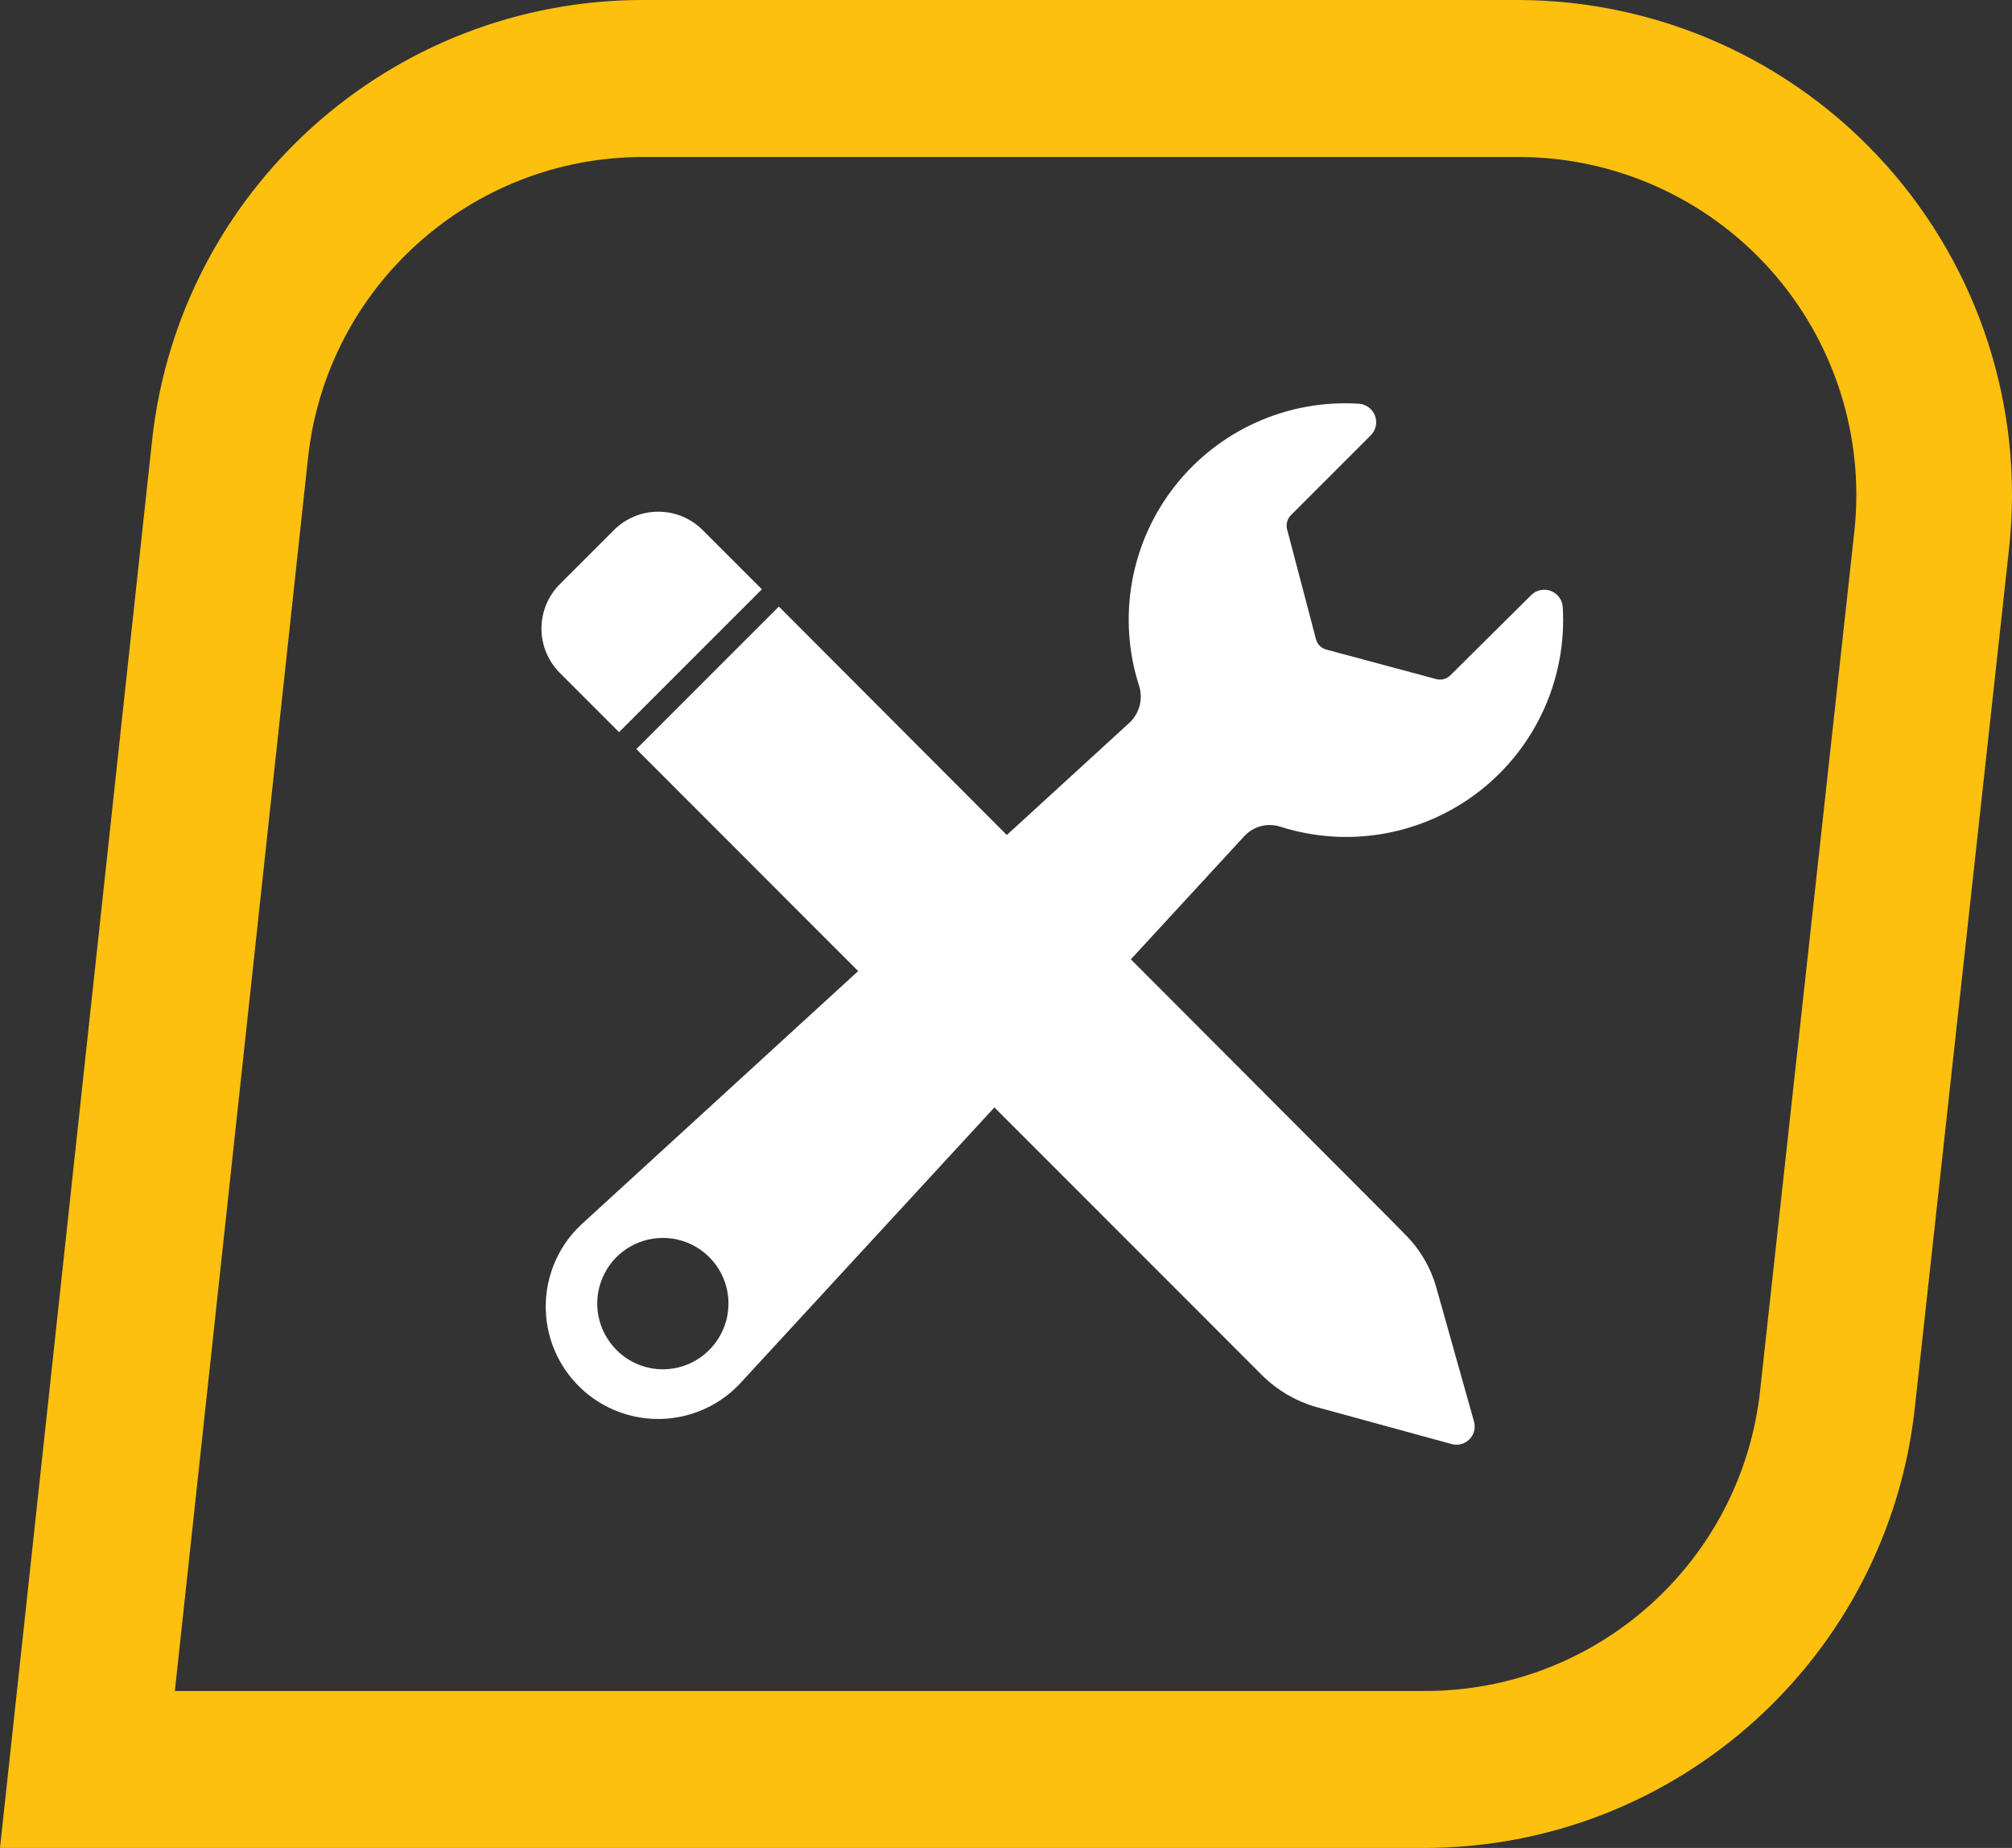
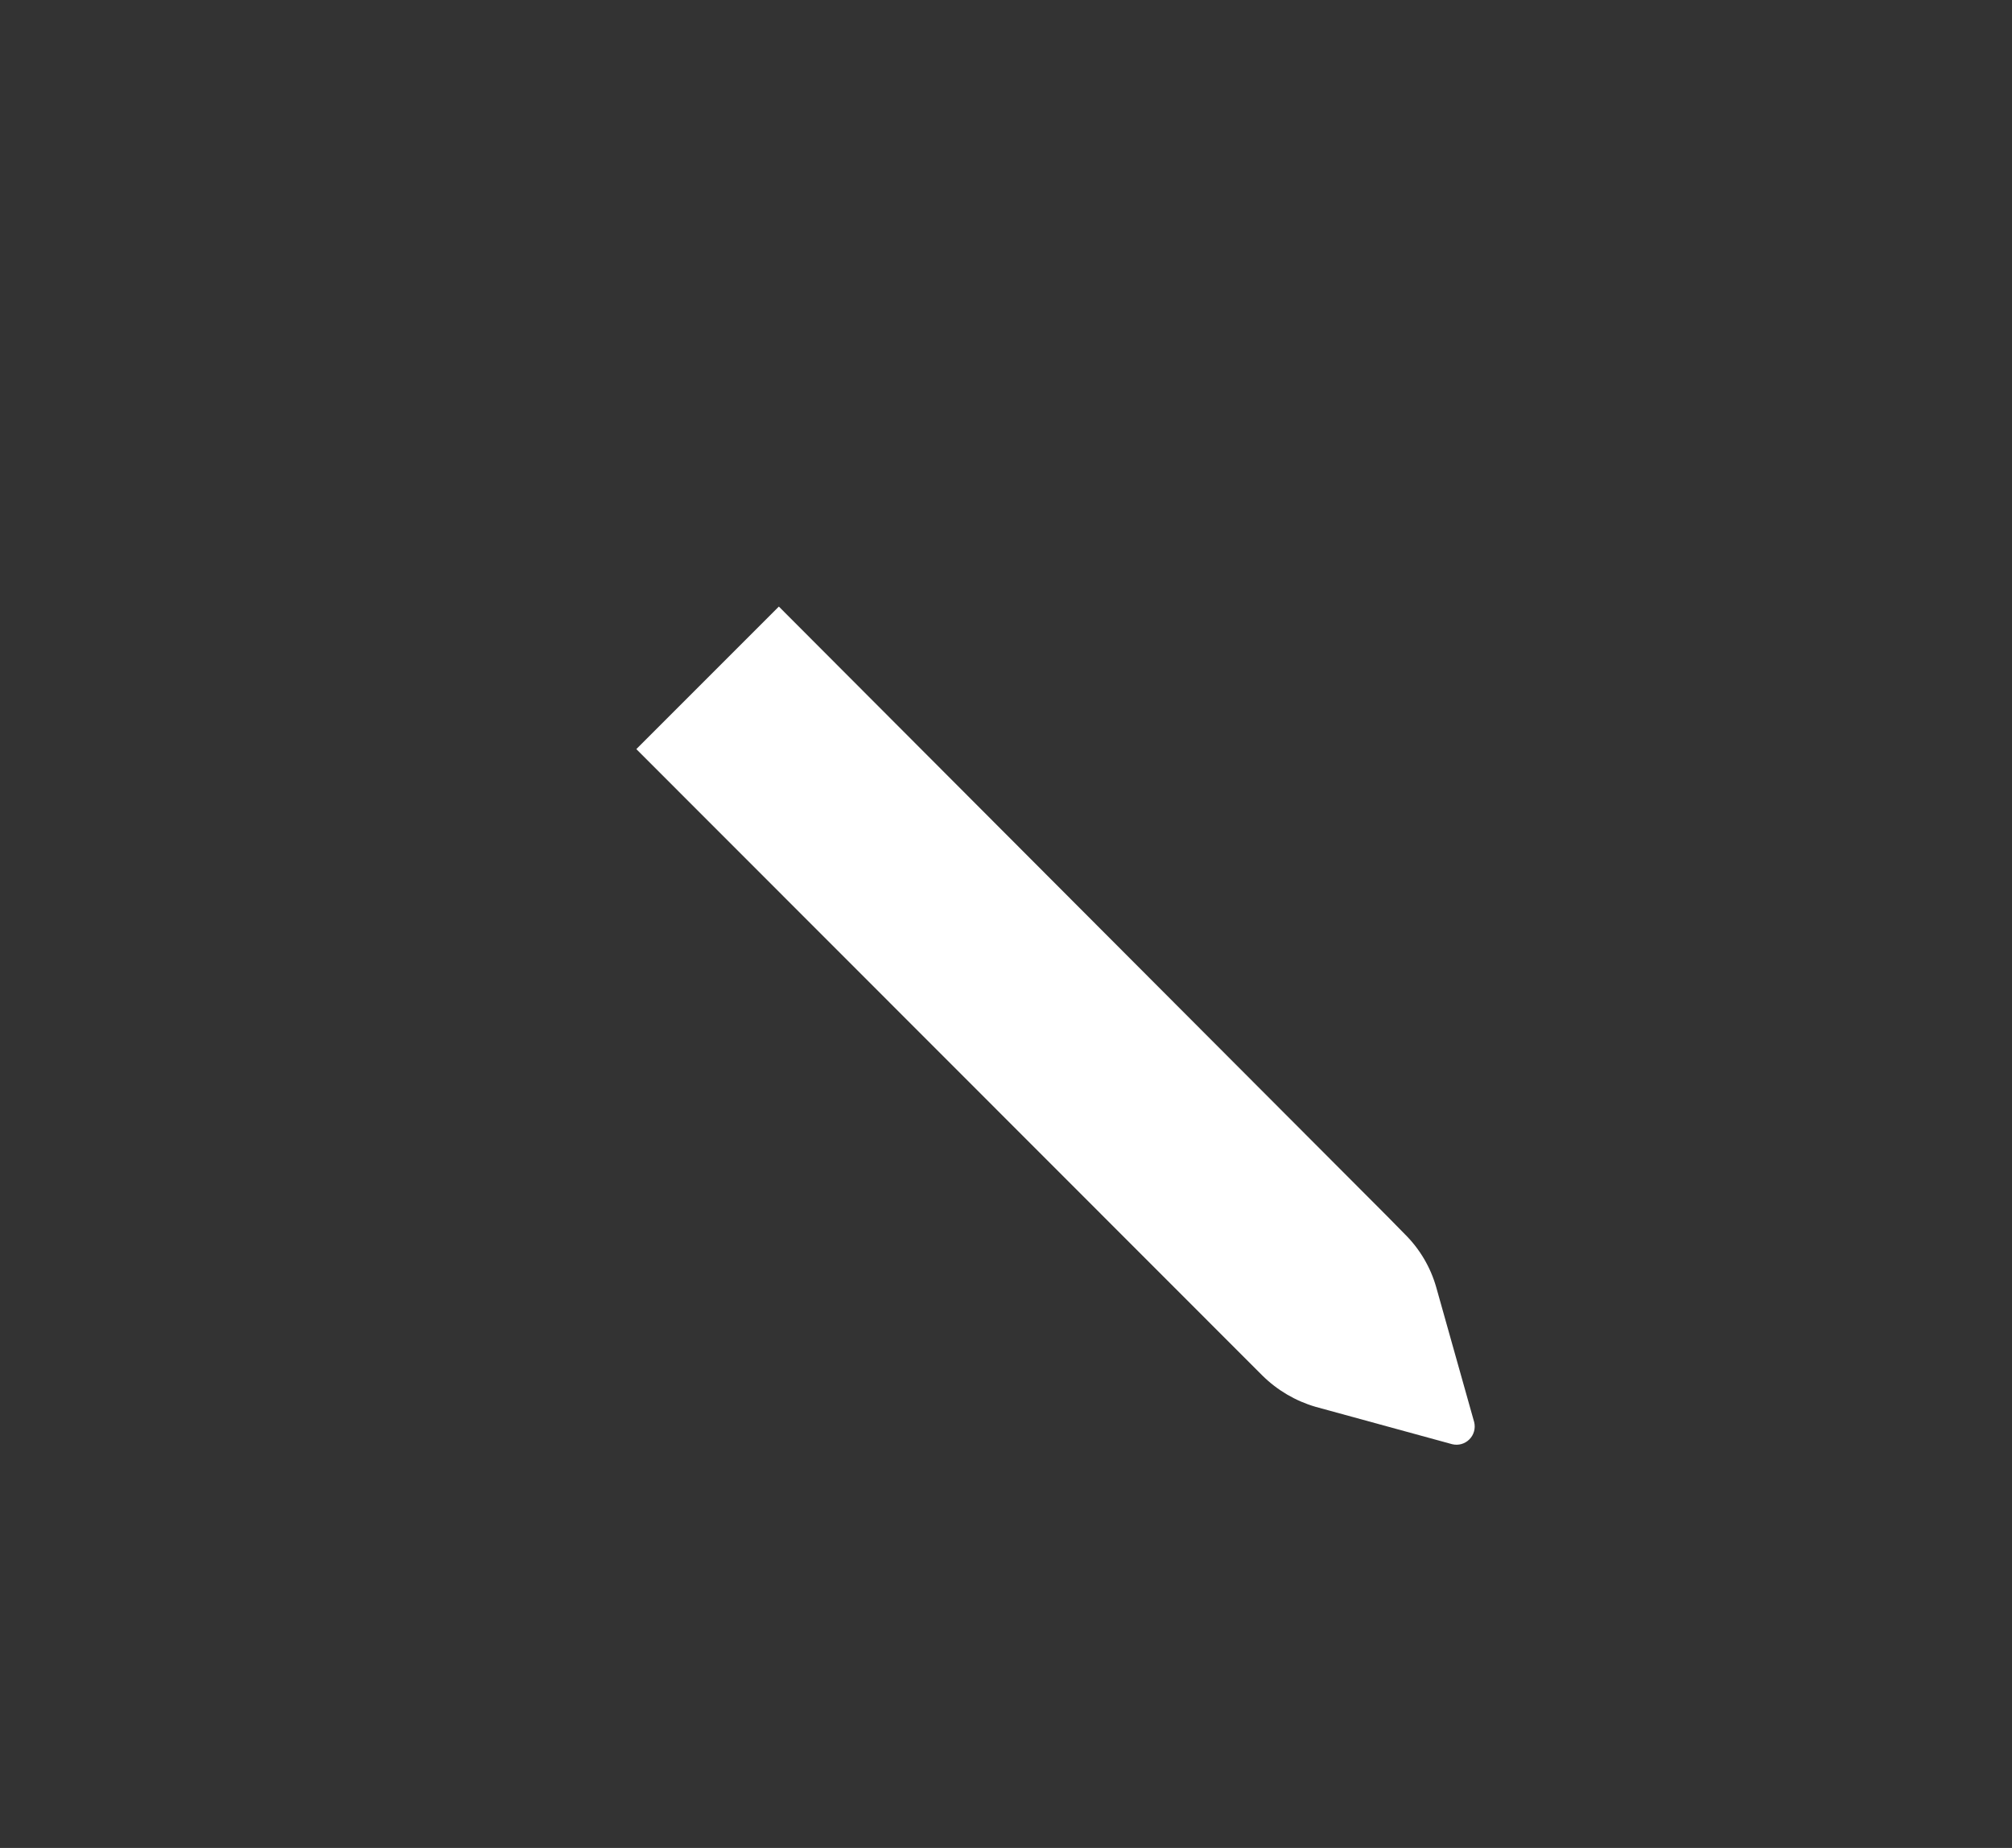
<svg xmlns="http://www.w3.org/2000/svg" width="64.091" height="58.86" viewBox="0 0 64.091 58.86" fill="none" version="1.1" id="svg222">
  <rect x="0" y="0" width="64.091" height="58.86" fill="#333333" stroke="none" />
  <defs id="defs226" />
-   <path fill-rule="evenodd" clip-rule="evenodd" d="m 0,58.86 h 45.37 c 8.037,-0.006 14.777,-6.069 15.63,-14.06 l 3,-27.35 C 64.48,13.002 63.046,8.559 60.057,5.23 57.068,1.901 52.804,-2.3793034e-4 48.33,1.0279456e-5 H 20.5 C 12.448,-0.009 5.69,6.063 4.84,14.07 Z m 45.37,-5 H 5.57 l 4.24,-39.26 C 10.393,9.137 15.006,4.995 20.5,5 h 27.83 c 3.061,-0.012 5.982,1.281 8.033,3.554 2.05,2.273 3.035,5.312 2.708,8.356 l -3,27.35 c -0.579,5.469 -5.2,9.615 -10.7,9.6 z" fill="#fec00f" id="path214" />
-   <path d="m 19.55,16.89 -1.71,1.71 c -0.379,0.376 -0.592,0.887 -0.592,1.42 0,0.533 0.213,1.044 0.592,1.42 l 1.88,1.88 4.55,-4.55 -1.88,-1.88 c -0.376,-0.379 -0.887,-0.592 -1.42,-0.592 -0.533,0 -1.044,0.213 -1.42,0.592 z" fill="#ffffff" id="path216" />
  <path d="m 39.64,43.24 0.57,0.57 c 0.474,0.47 1.059,0.814 1.7,1 l 4.35,1.19 c 0.197,0.048 0.404,-0.011 0.546,-0.154 0.143,-0.143 0.201,-0.35 0.154,-0.546 l -1.21,-4.3 c -0.182,-0.64 -0.527,-1.222 -1,-1.69 l -0.57,-0.58 -19.37,-19.41 -4.54,4.54 z" fill="#ffffff" id="path218" />
-   <path fill-rule="evenodd" clip-rule="evenodd" d="m 47.125,25.202 c -1.8,1.4 -4.173,1.822 -6.345,1.128 -0.411,-0.131 -0.861,-0.01 -1.15,0.31 l -16.05,17.42 c -0.893,0.956 -2.236,1.348 -3.503,1.024 -1.267,-0.324 -2.256,-1.314 -2.581,-2.581 -0.324,-1.267 0.068,-2.61 1.024,-3.503 l 17.48,-16 c 0.3,-0.297 0.412,-0.736 0.29,-1.14 -0.704,-2.172 -0.286,-4.552 1.116,-6.354 1.402,-1.802 3.606,-2.793 5.884,-2.646 0.229,0.017 0.427,0.164 0.509,0.379 0.082,0.214 0.031,0.457 -0.129,0.621 l -2.55,2.55 c -0.117,0.118 -0.162,0.289 -0.12,0.45 l 0.92,3.5 c 0.042,0.162 0.168,0.288 0.33,0.33 l 3.5,0.94 c 0.161,0.042 0.332,-0.003 0.45,-0.12 l 2.58,-2.56 c 0.164,-0.16 0.407,-0.21 0.621,-0.129 0.214,0.082 0.362,0.28 0.379,0.509 0.138,2.276 -0.856,4.473 -2.655,5.872 z m -27.942,15.519 c -0.323,0.782 -0.143,1.681 0.457,2.279 0.39,0.393 0.921,0.614 1.475,0.614 0.554,0 1.085,-0.221 1.475,-0.614 0.599,-0.597 0.78,-1.497 0.457,-2.279 -0.323,-0.782 -1.086,-1.292 -1.932,-1.292 -0.846,0 -1.609,0.51 -1.932,1.292 z" fill="#ffffff" id="path220" />
</svg>